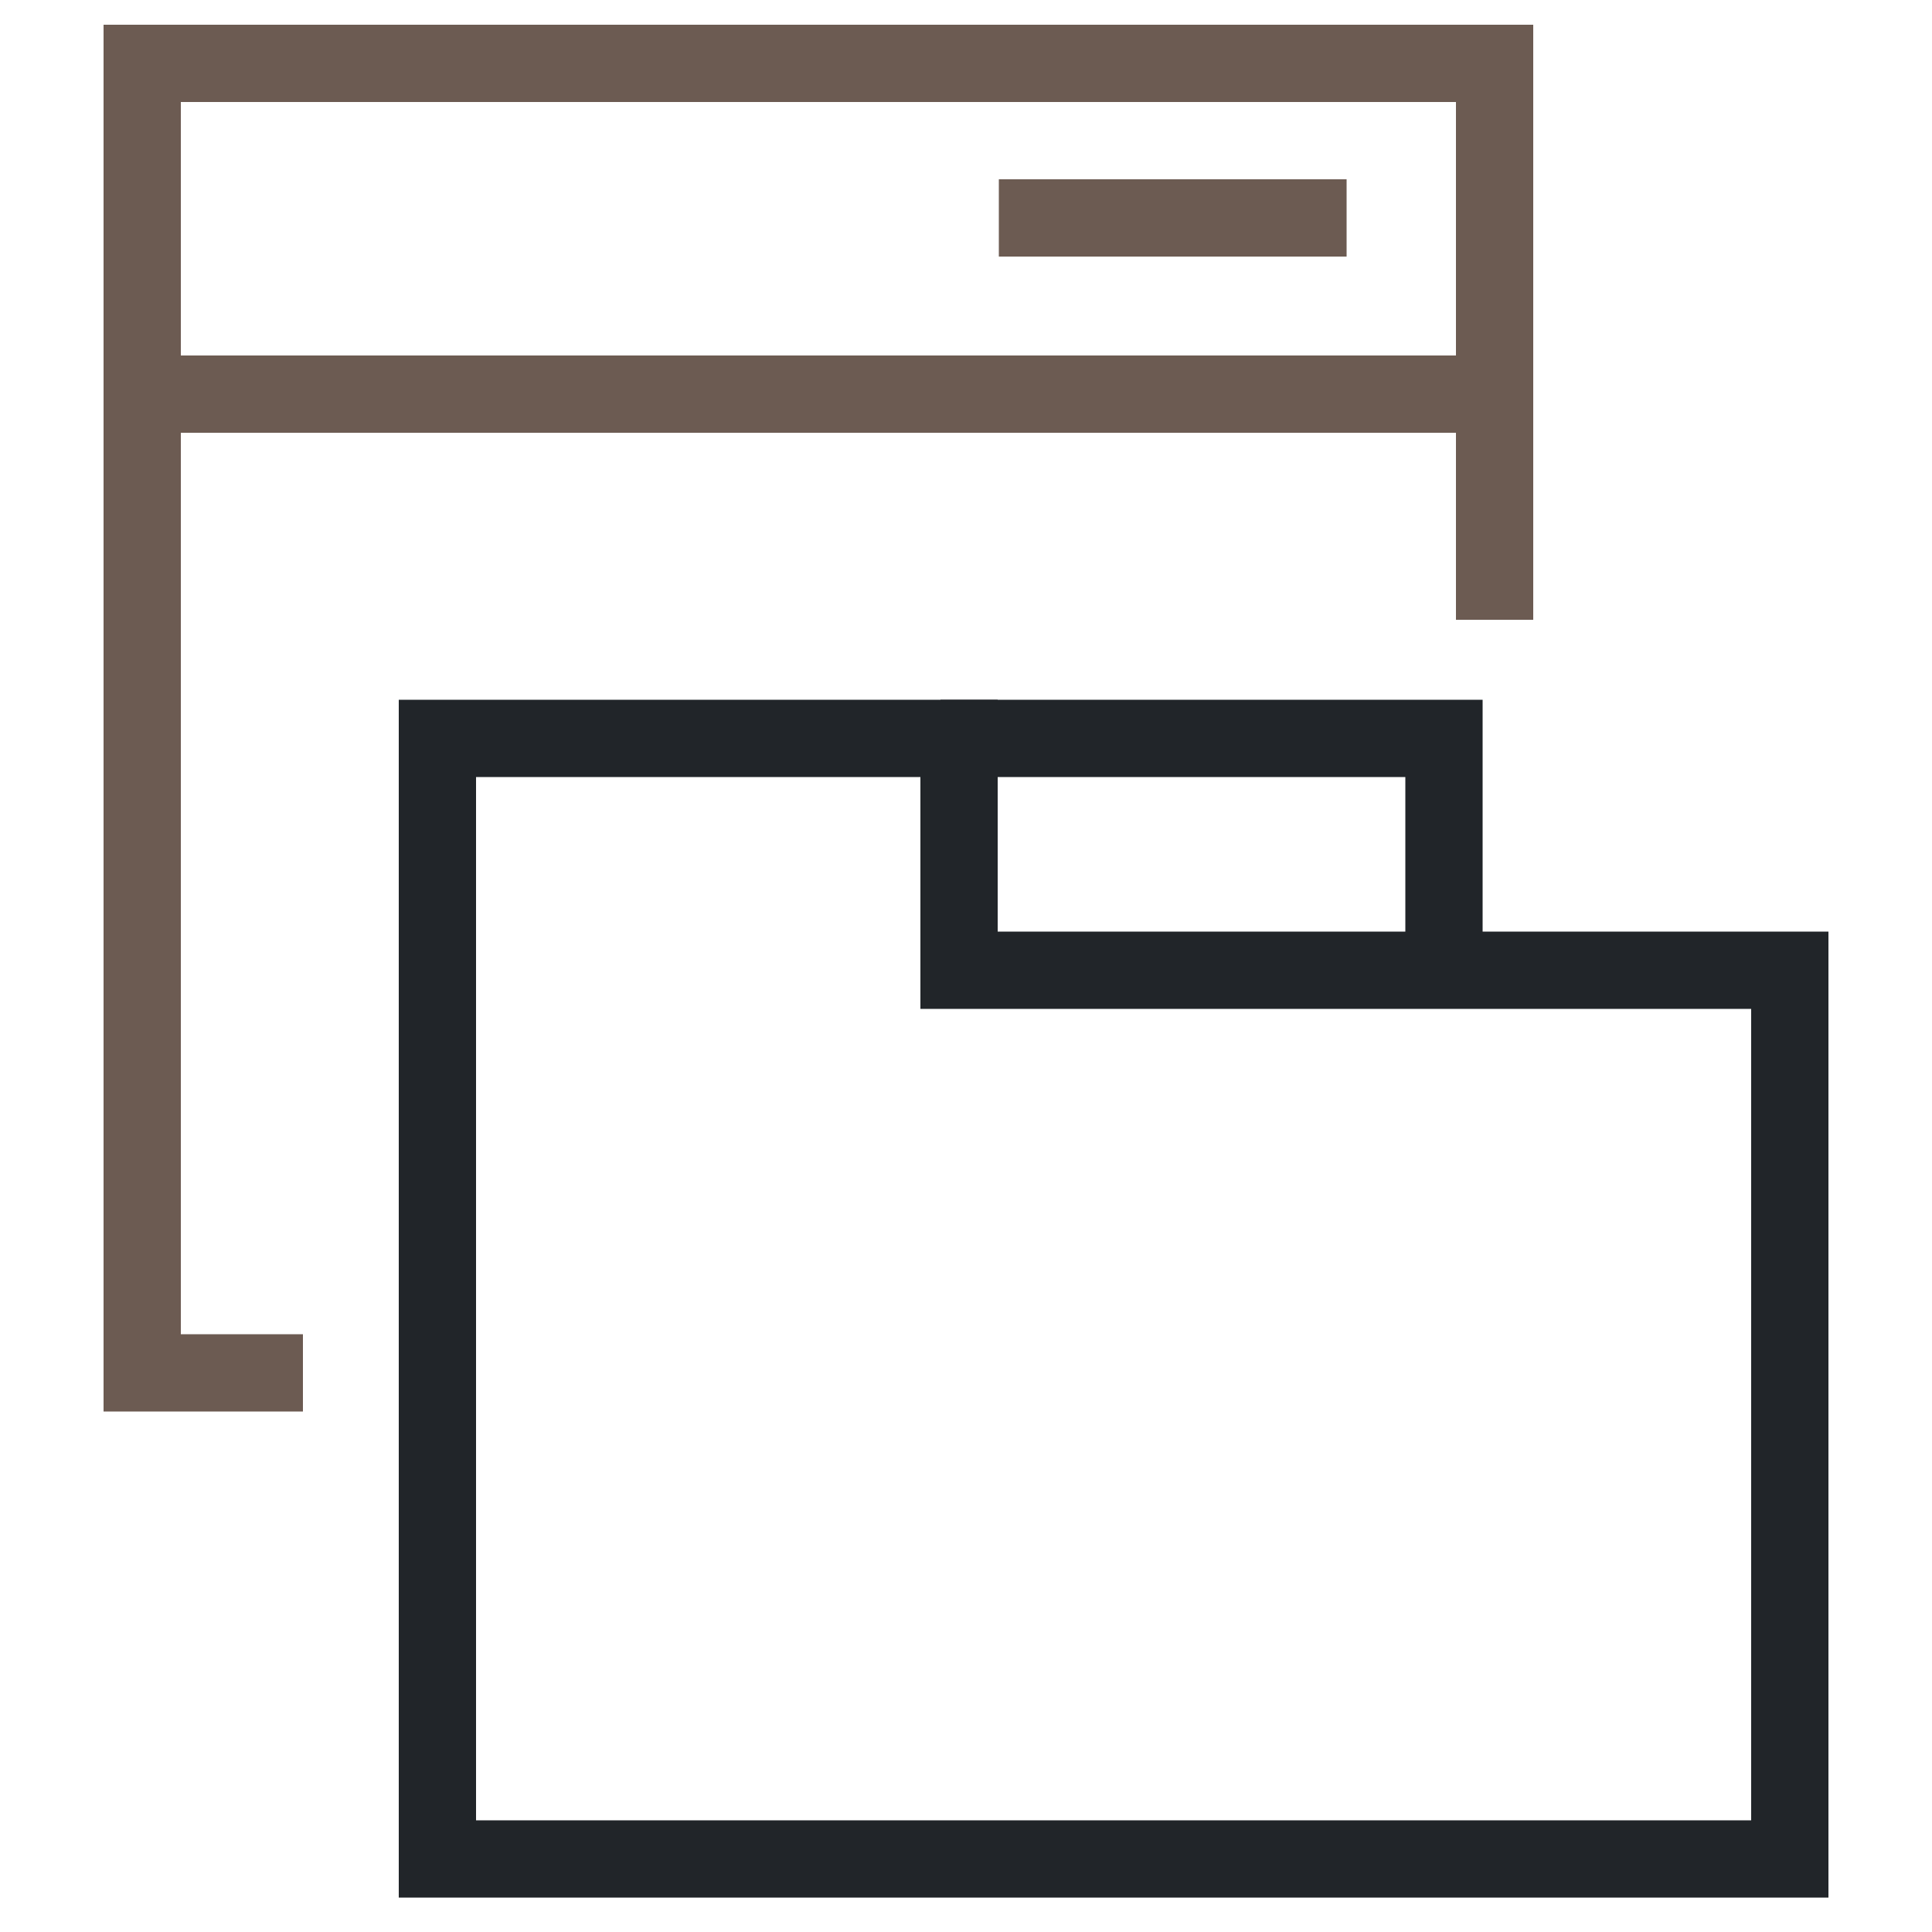
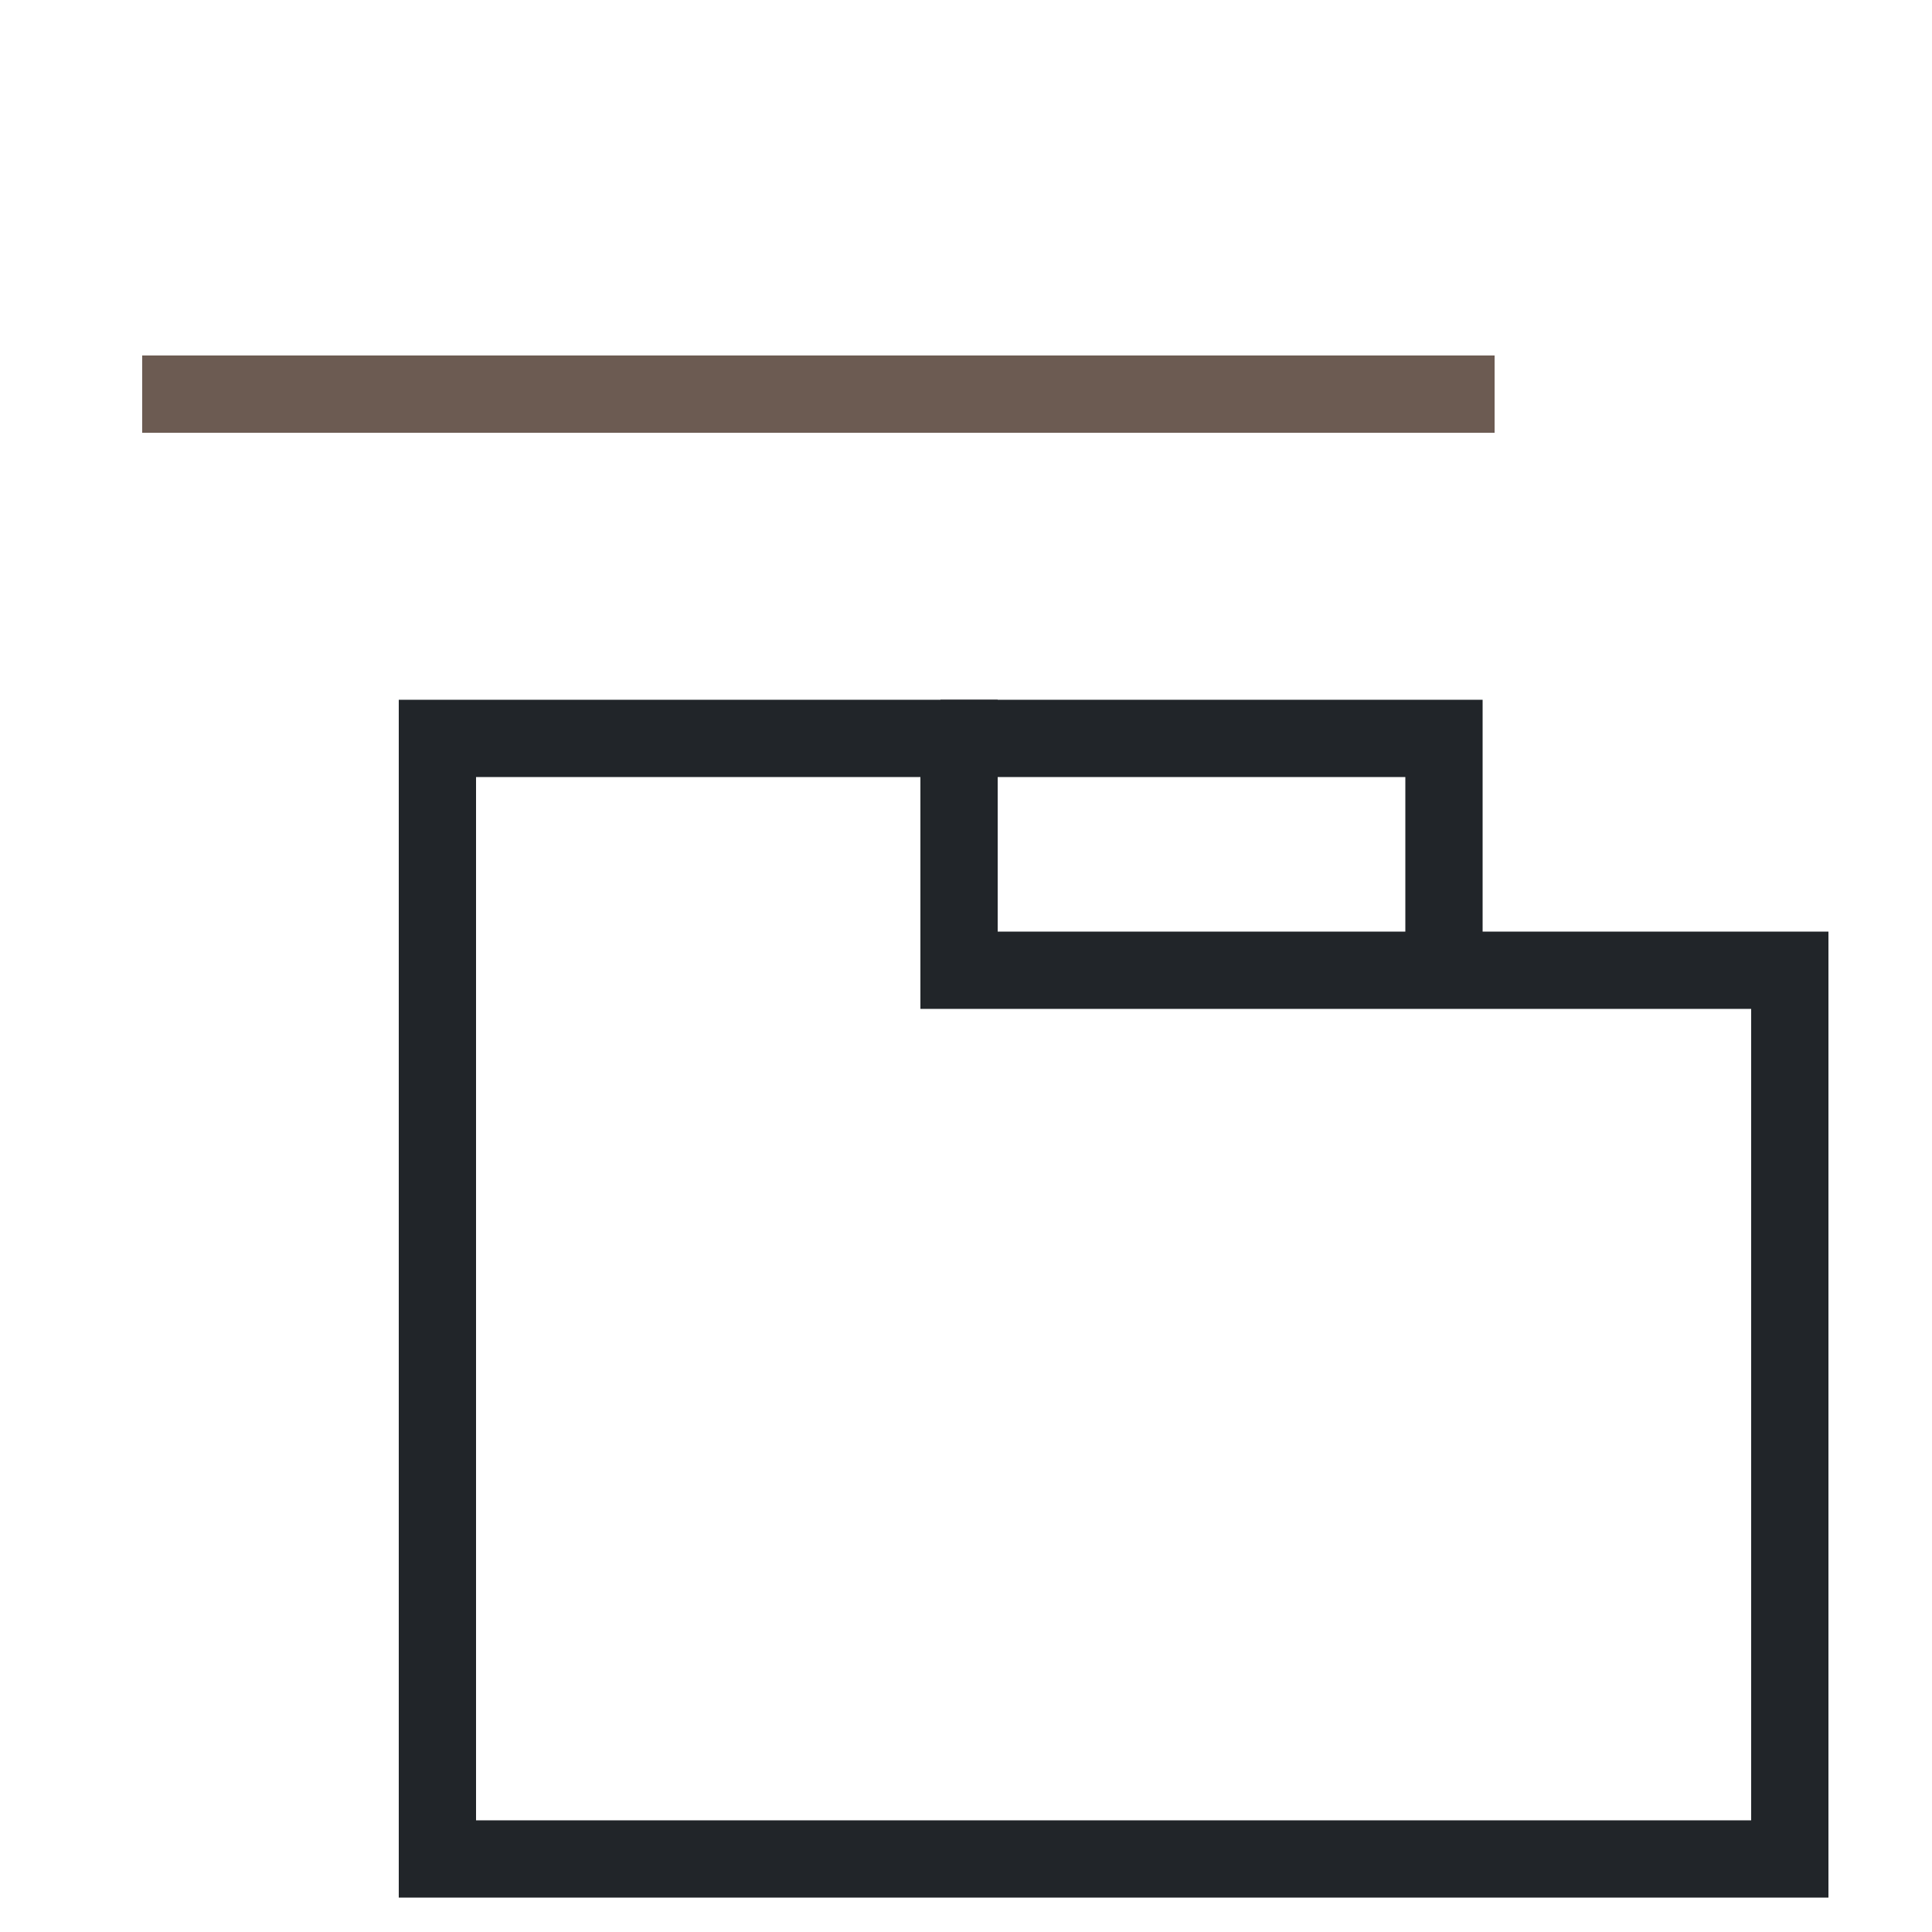
<svg xmlns="http://www.w3.org/2000/svg" id="_圖層_1" data-name="圖層 1" viewBox="0 0 50 50">
  <defs>
    <style>
      .cls-1 {
        fill: #fff;
        opacity: 0;
        stroke-width: 0px;
      }

      .cls-2 {
        stroke: #6c5b52;
      }

      .cls-2, .cls-3 {
        fill: none;
        stroke-miterlimit: 10;
        stroke-width: 2px;
      }

      .cls-3 {
        stroke: #212529;
      }
    </style>
  </defs>
  <rect class="cls-1" width="50" height="50" />
  <g>
    <polyline class="cls-3" points="37.37 24.9 37.37 19.11 24.34 19.11" />
    <polygon class="cls-3" points="46.32 48.11 11.32 48.11 11.32 19.11 24.82 19.11 24.82 25.11 46.32 25.11 46.32 48.11" />
  </g>
  <g>
-     <polyline class="cls-2" points="38.68 16.04 38.68 1.64 3.68 1.64 3.68 35.53 7.84 35.53" />
    <line class="cls-2" x1="3.68" y1="10.2" x2="38.68" y2="10.2" />
-     <line class="cls-2" x1="25.85" y1="5.64" x2="34.85" y2="5.64" />
  </g>
</svg>